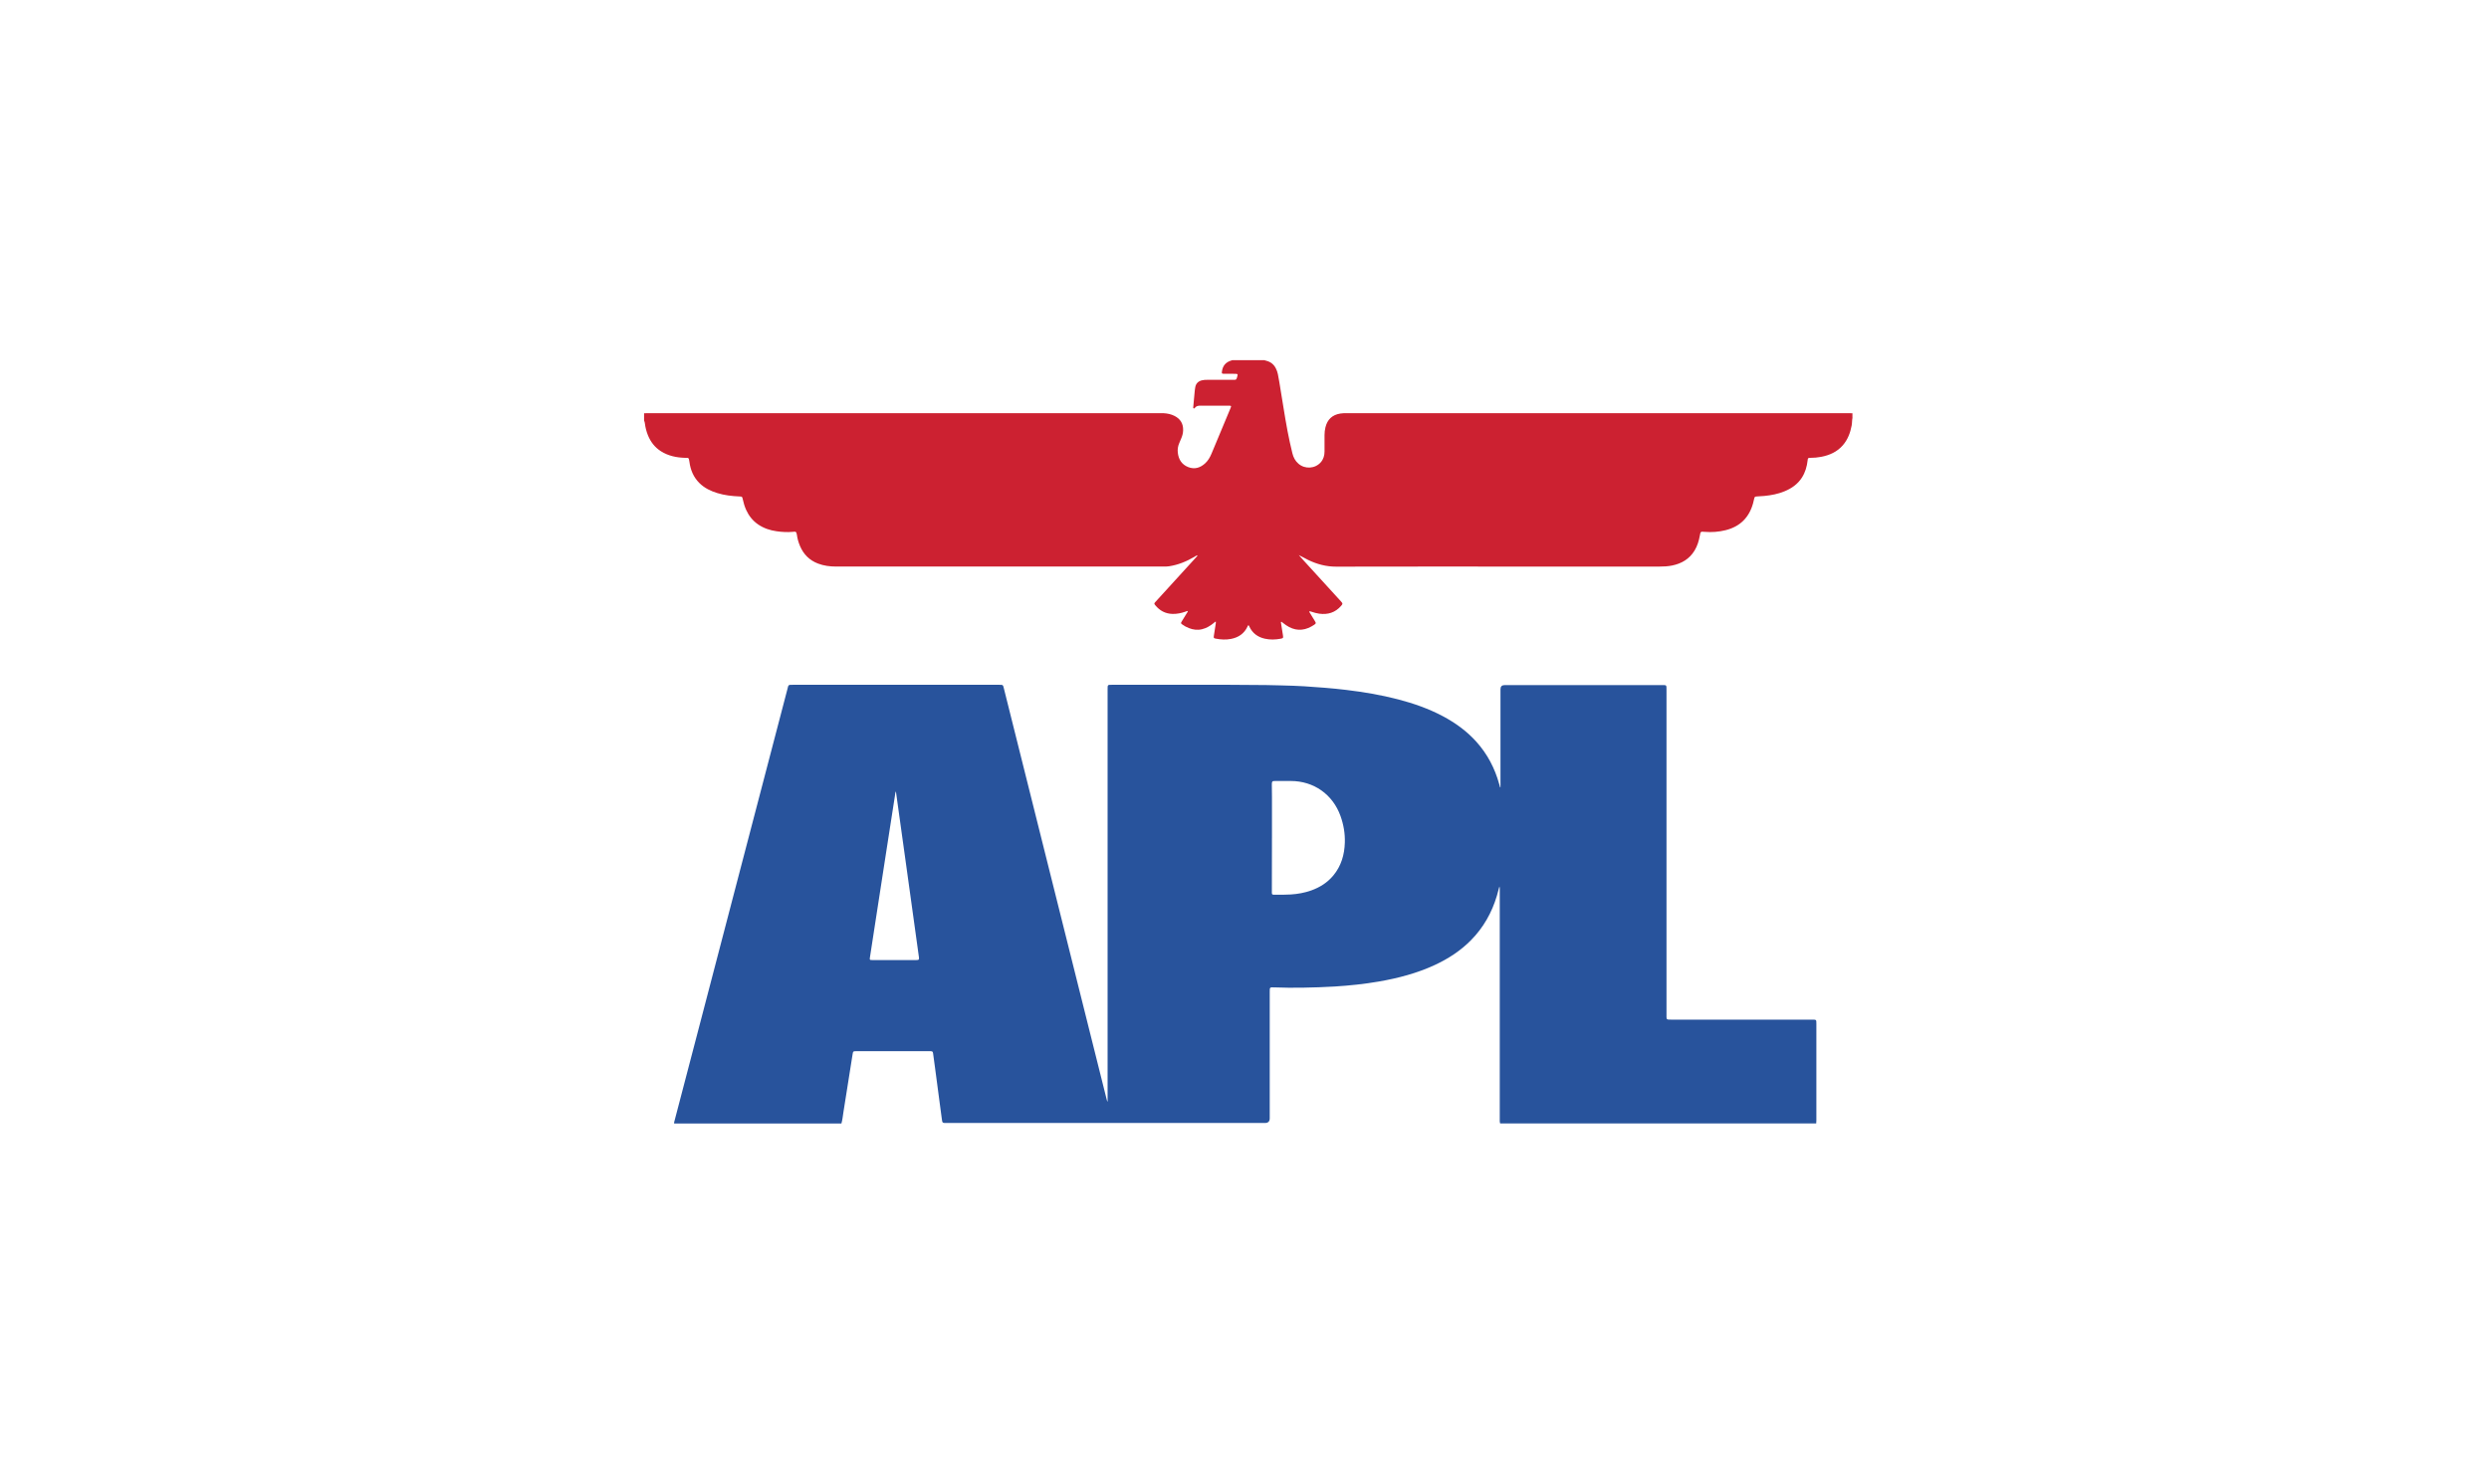
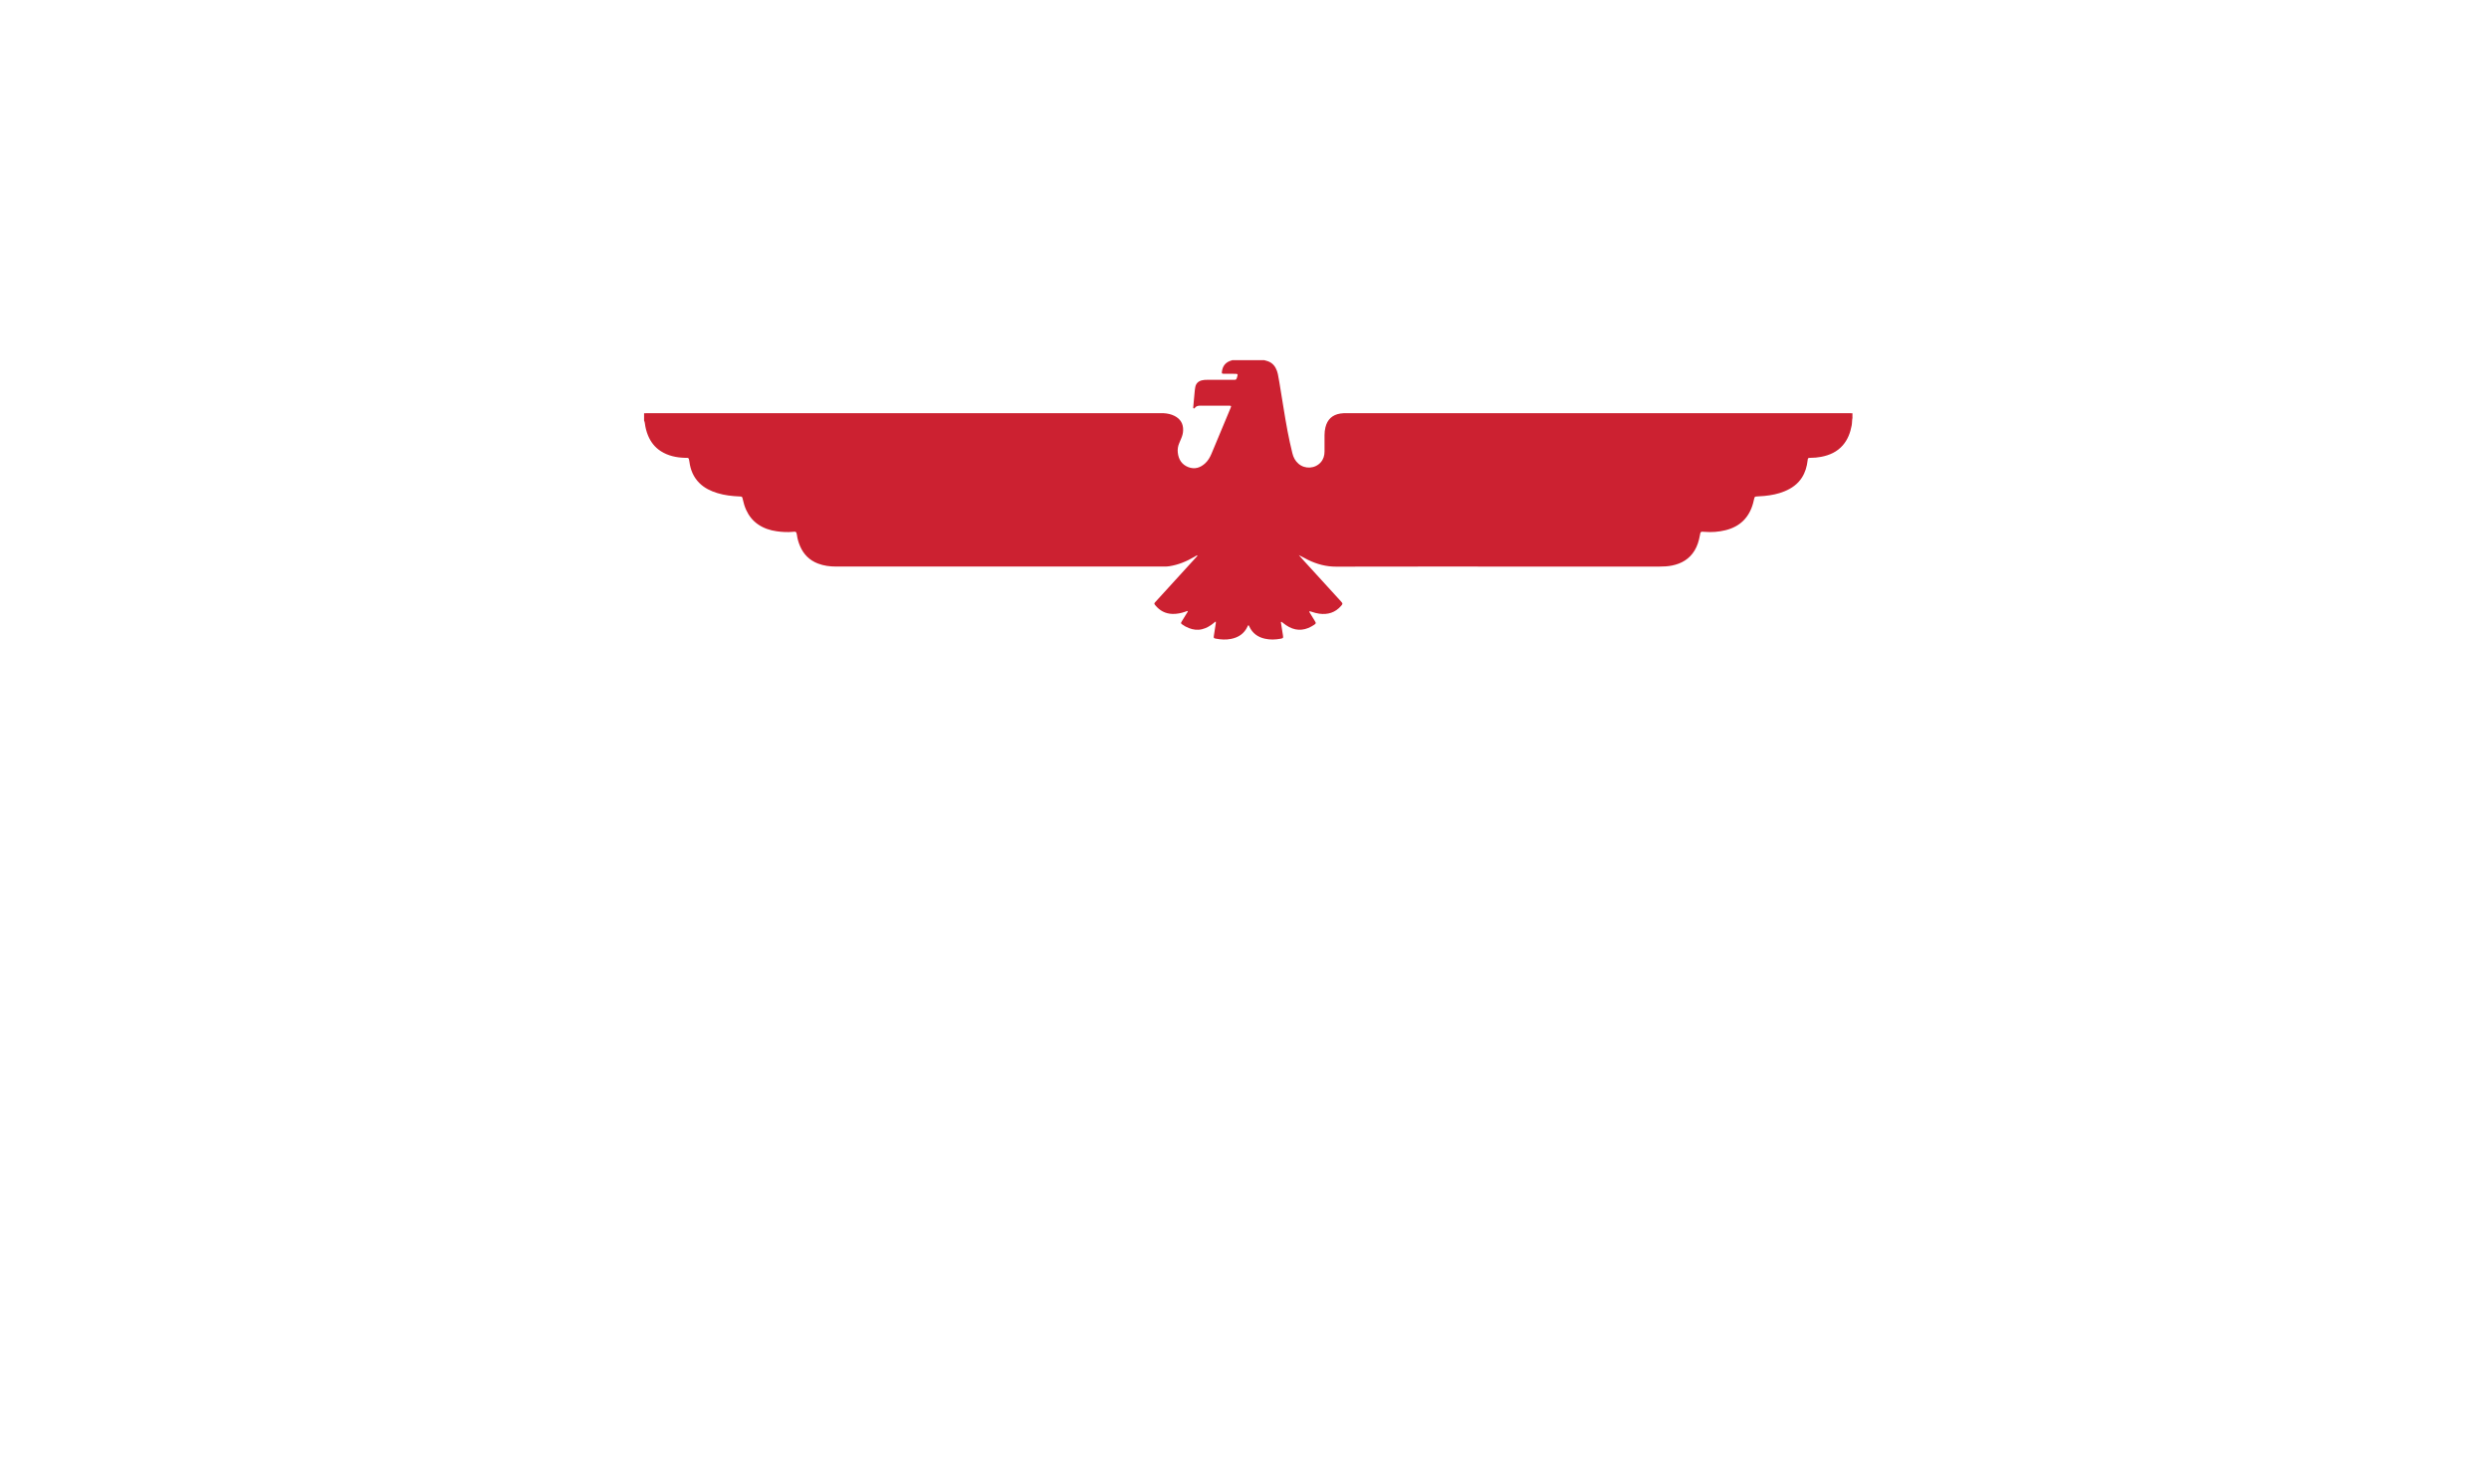
<svg xmlns="http://www.w3.org/2000/svg" width="228" height="136" viewBox="0 0 228 136" fill="none">
  <g clip-path="url(#clip0_1098_269)">
-     <path d="M166.375 102.942H137.42C137.369 102.799 137.382 102.65 137.382 102.504C137.382 99.451 137.382 96.396 137.382 93.342C137.382 89.41 137.382 85.478 137.382 81.546C137.382 81.455 137.395 81.362 137.35 81.23C137.266 81.542 137.196 81.812 137.119 82.079C136.657 83.627 135.884 84.997 134.747 86.149C133.794 87.116 132.672 87.846 131.443 88.417C129.805 89.178 128.075 89.631 126.303 89.938C124.972 90.168 123.629 90.308 122.281 90.393C121.302 90.455 120.322 90.482 119.341 90.501C118.464 90.519 117.585 90.505 116.708 90.474C116.311 90.459 116.311 90.469 116.311 90.873C116.311 94.739 116.311 98.604 116.311 102.47C116.311 102.755 116.169 102.898 115.885 102.899C106.16 102.899 96.436 102.899 86.711 102.899C86.645 102.899 86.579 102.896 86.512 102.896C86.392 102.896 86.316 102.846 86.303 102.718C86.296 102.651 86.282 102.586 86.273 102.52C86.22 102.125 86.168 101.73 86.115 101.336C85.959 100.166 85.805 98.996 85.65 97.826C85.593 97.395 85.535 96.964 85.475 96.532C85.451 96.358 85.421 96.332 85.253 96.321C85.224 96.32 85.194 96.321 85.165 96.321C82.915 96.321 80.665 96.321 78.415 96.321C78.163 96.321 78.142 96.341 78.102 96.589C77.823 98.359 77.544 100.129 77.261 101.9C77.206 102.248 77.176 102.603 77.076 102.944H61.753C61.739 102.845 61.775 102.753 61.799 102.661C62.59 99.634 63.383 96.609 64.174 93.583C65.57 88.237 66.968 82.891 68.364 77.546C69.618 72.751 70.873 67.954 72.126 63.159C72.236 62.742 72.174 62.748 72.653 62.748C75.582 62.748 78.511 62.748 81.441 62.748C84.806 62.748 88.17 62.748 91.535 62.748C91.877 62.748 91.877 62.749 91.955 63.065C94.053 71.452 96.149 79.839 98.246 88.228C99.283 92.378 100.32 96.529 101.36 100.68C101.379 100.762 101.405 100.845 101.428 100.927L101.459 100.922V100.593C101.459 88.11 101.459 75.627 101.459 63.142C101.459 62.749 101.459 62.746 101.851 62.748C106.566 62.764 111.282 62.717 115.995 62.772C116.821 62.782 117.647 62.815 118.472 62.836C118.804 62.844 119.137 62.863 119.467 62.884C120.748 62.968 122.026 63.061 123.302 63.215C124.908 63.409 126.499 63.674 128.065 64.082C129.484 64.452 130.861 64.932 132.159 65.62C133.316 66.234 134.362 66.99 135.241 67.969C136.251 69.094 136.932 70.396 137.332 71.849C137.359 71.947 137.386 72.046 137.413 72.146C137.426 72.144 137.436 72.139 137.449 72.137C137.449 72.041 137.449 71.946 137.449 71.85C137.449 68.951 137.449 66.051 137.449 63.152C137.449 62.901 137.574 62.776 137.828 62.775C142.646 62.775 147.465 62.775 152.283 62.775C152.334 62.775 152.386 62.775 152.438 62.776C152.617 62.785 152.644 62.811 152.653 62.983C152.659 63.086 152.656 63.19 152.656 63.293C152.656 73.171 152.656 83.051 152.656 92.93C152.656 93.018 152.655 93.107 152.656 93.195C152.663 93.389 152.694 93.419 152.894 93.427C152.982 93.431 153.071 93.429 153.159 93.429C157.439 93.429 161.718 93.429 165.998 93.429C166.385 93.429 166.385 93.429 166.385 93.803C166.385 96.754 166.385 99.706 166.385 102.657C166.385 102.753 166.375 102.847 166.37 102.944L166.375 102.942ZM116.514 76.808C116.514 76.999 116.514 77.192 116.514 77.382C116.512 78.85 116.509 80.317 116.506 81.785C116.506 81.952 116.534 81.984 116.721 81.984C117.229 81.984 117.737 81.994 118.247 81.96C118.883 81.918 119.506 81.807 120.107 81.593C120.902 81.311 121.593 80.873 122.136 80.221C122.862 79.349 123.157 78.318 123.191 77.208C123.217 76.376 123.078 75.562 122.796 74.775C122.088 72.794 120.348 71.566 118.244 71.562C117.913 71.562 117.58 71.562 117.248 71.562C117.071 71.562 116.894 71.558 116.717 71.565C116.562 71.57 116.527 71.608 116.508 71.762C116.502 71.805 116.504 71.85 116.504 71.895C116.508 72.277 116.514 72.661 116.516 73.044C116.517 74.298 116.516 75.553 116.516 76.806L116.514 76.808ZM82.067 72.51C81.996 72.664 81.998 72.784 81.981 72.899C81.708 74.656 81.434 76.411 81.163 78.168C80.841 80.245 80.522 82.322 80.201 84.399C80.031 85.507 79.859 86.614 79.689 87.723C79.653 87.951 79.67 87.969 79.897 87.969C81.246 87.971 82.597 87.971 83.947 87.969C84.17 87.969 84.204 87.925 84.178 87.704C84.175 87.683 84.17 87.661 84.167 87.639C83.953 86.091 83.737 84.543 83.524 82.994C83.326 81.57 83.129 80.145 82.931 78.721C82.731 77.282 82.53 75.843 82.33 74.404C82.244 73.791 82.159 73.178 82.067 72.511V72.51Z" fill="#28539C" />
    <path d="M169.695 38.263C169.643 38.501 169.664 38.747 169.618 38.988C169.492 39.66 169.26 40.282 168.806 40.804C168.277 41.411 167.585 41.717 166.813 41.862C166.491 41.921 166.17 41.954 165.844 41.952C165.619 41.952 165.608 41.966 165.584 42.185C165.521 42.749 165.367 43.284 165.058 43.766C164.672 44.367 164.114 44.753 163.466 45.019C162.874 45.263 162.252 45.382 161.618 45.444C161.391 45.467 161.163 45.475 160.934 45.49C160.754 45.501 160.734 45.516 160.691 45.685C160.655 45.828 160.626 45.973 160.587 46.115C160.226 47.426 159.387 48.254 158.066 48.583C157.438 48.738 156.8 48.787 156.155 48.733C155.775 48.702 155.777 48.7 155.708 49.087C155.623 49.563 155.483 50.02 155.233 50.437C154.76 51.221 154.042 51.642 153.162 51.82C152.785 51.896 152.402 51.915 152.017 51.915C147.745 51.913 143.472 51.915 139.2 51.915C133.599 51.915 127.998 51.908 122.397 51.922C121.478 51.924 120.634 51.697 119.821 51.302C119.537 51.164 119.268 50.999 118.974 50.861C119.094 50.996 119.212 51.132 119.333 51.266C120.302 52.328 121.273 53.391 122.242 54.454C122.446 54.677 122.652 54.899 122.853 55.125C123.011 55.302 123.01 55.331 122.851 55.514C122.315 56.133 121.633 56.341 120.84 56.231C120.604 56.199 120.379 56.133 120.154 56.058C120.091 56.038 120.029 56.019 119.967 56C119.912 56.073 119.966 56.12 119.993 56.165C120.142 56.411 120.295 56.654 120.443 56.901C120.569 57.109 120.563 57.13 120.356 57.267C120.281 57.316 120.205 57.36 120.128 57.404C119.333 57.846 118.561 57.797 117.813 57.29C117.663 57.187 117.52 57.072 117.377 56.965C117.311 57.017 117.343 57.07 117.349 57.117C117.406 57.481 117.464 57.846 117.521 58.21C117.56 58.462 117.549 58.481 117.291 58.529C116.815 58.617 116.337 58.63 115.862 58.523C115.219 58.379 114.735 58.027 114.449 57.423C114.427 57.378 114.418 57.322 114.365 57.295C114.302 57.309 114.296 57.368 114.275 57.412C113.972 58.059 113.448 58.412 112.76 58.544C112.298 58.633 111.836 58.609 111.375 58.519C111.181 58.481 111.165 58.464 111.192 58.268C111.238 57.931 111.295 57.597 111.347 57.262C111.363 57.167 111.386 57.075 111.374 56.965C111.287 56.96 111.248 57.033 111.197 57.075C110.873 57.339 110.526 57.555 110.112 57.655C109.695 57.757 109.292 57.704 108.898 57.548C108.685 57.465 108.483 57.356 108.298 57.22C108.161 57.118 108.156 57.098 108.247 56.948C108.396 56.702 108.55 56.458 108.698 56.212C108.739 56.146 108.795 56.084 108.81 55.989C108.714 55.985 108.642 56.03 108.568 56.054C108.189 56.184 107.802 56.265 107.398 56.253C106.75 56.234 106.236 55.955 105.831 55.463C105.707 55.314 105.709 55.297 105.846 55.147C106.453 54.481 107.058 53.816 107.666 53.151C108.306 52.447 108.949 51.746 109.59 51.041C109.627 50.999 109.683 50.967 109.682 50.883C109.574 50.904 109.495 50.973 109.41 51.023C108.689 51.443 107.932 51.759 107.102 51.885C106.962 51.907 106.823 51.913 106.682 51.913C96.653 51.913 86.626 51.913 76.597 51.913C76.024 51.913 75.464 51.844 74.926 51.637C74.147 51.337 73.606 50.794 73.282 50.028C73.142 49.7 73.044 49.359 72.999 49.007C72.959 48.684 72.858 48.71 72.635 48.731C72.132 48.781 71.632 48.75 71.135 48.679C70.53 48.593 69.959 48.405 69.448 48.055C68.953 47.716 68.597 47.264 68.35 46.723C68.205 46.407 68.113 46.073 68.037 45.733C67.987 45.503 67.978 45.499 67.745 45.49C67.058 45.46 66.377 45.386 65.716 45.183C65.103 44.995 64.535 44.724 64.07 44.265C63.526 43.728 63.252 43.064 63.154 42.32C63.096 41.882 63.058 41.96 62.735 41.951C61.956 41.927 61.211 41.772 60.543 41.348C59.983 40.991 59.596 40.489 59.35 39.876C59.215 39.54 59.124 39.19 59.078 38.83C59.065 38.727 59.045 38.627 59 38.532C59 38.31 59 38.09 59 37.868C59.133 37.864 59.265 37.858 59.398 37.858C74.987 37.858 90.575 37.858 106.164 37.858C106.305 37.858 106.446 37.855 106.585 37.861C106.933 37.88 107.272 37.948 107.587 38.108C108.127 38.382 108.397 38.819 108.378 39.429C108.372 39.668 108.317 39.897 108.226 40.117C108.161 40.281 108.093 40.444 108.021 40.607C107.901 40.884 107.857 41.173 107.89 41.472C107.957 42.093 108.252 42.568 108.845 42.8C109.437 43.033 109.958 42.862 110.411 42.441C110.663 42.205 110.833 41.91 110.966 41.597C111.079 41.331 111.189 41.066 111.3 40.8C111.775 39.663 112.25 38.527 112.723 37.389C112.806 37.188 112.799 37.177 112.588 37.173C112.552 37.173 112.513 37.173 112.476 37.173C111.65 37.173 110.824 37.177 109.998 37.17C109.79 37.169 109.602 37.181 109.464 37.364C109.436 37.402 109.391 37.453 109.334 37.415C109.284 37.381 109.306 37.322 109.309 37.27C109.332 37.005 109.351 36.74 109.381 36.478C109.422 36.141 109.428 35.801 109.492 35.467C109.556 35.134 109.763 34.937 110.084 34.853C110.249 34.809 110.42 34.803 110.59 34.804C111.395 34.804 112.199 34.804 113.003 34.804C113.238 34.804 113.25 34.792 113.316 34.578C113.41 34.264 113.402 34.254 113.082 34.252C112.75 34.252 112.417 34.255 112.086 34.248C111.935 34.245 111.912 34.212 111.928 34.078C111.991 33.518 112.279 33.178 112.819 33.024C112.84 33.019 112.86 33.008 112.88 33C113.853 33 114.828 33 115.802 33C115.881 33.023 115.958 33.046 116.036 33.068C116.415 33.17 116.689 33.399 116.867 33.745C116.957 33.917 117.019 34.098 117.058 34.286C117.105 34.525 117.146 34.765 117.189 35.004C117.448 36.501 117.658 38.006 117.942 39.498C118.072 40.179 118.22 40.855 118.385 41.529C118.477 41.904 118.643 42.232 118.941 42.489C119.542 43.011 120.469 42.953 120.991 42.355C121.235 42.074 121.329 41.739 121.331 41.373C121.332 40.872 121.331 40.37 121.331 39.868C121.331 39.623 121.358 39.382 121.417 39.145C121.594 38.434 122.04 38.012 122.771 37.893C122.976 37.859 123.182 37.858 123.388 37.858C138.704 37.858 154.02 37.858 169.334 37.858C169.452 37.858 169.57 37.864 169.689 37.868V38.267L169.695 38.263Z" fill="#CC2131" />
  </g>
  <defs>
    <clipPath id="clip0_1098_269">
      <rect width="228" height="136" fill="white" />
    </clipPath>
  </defs>
</svg>